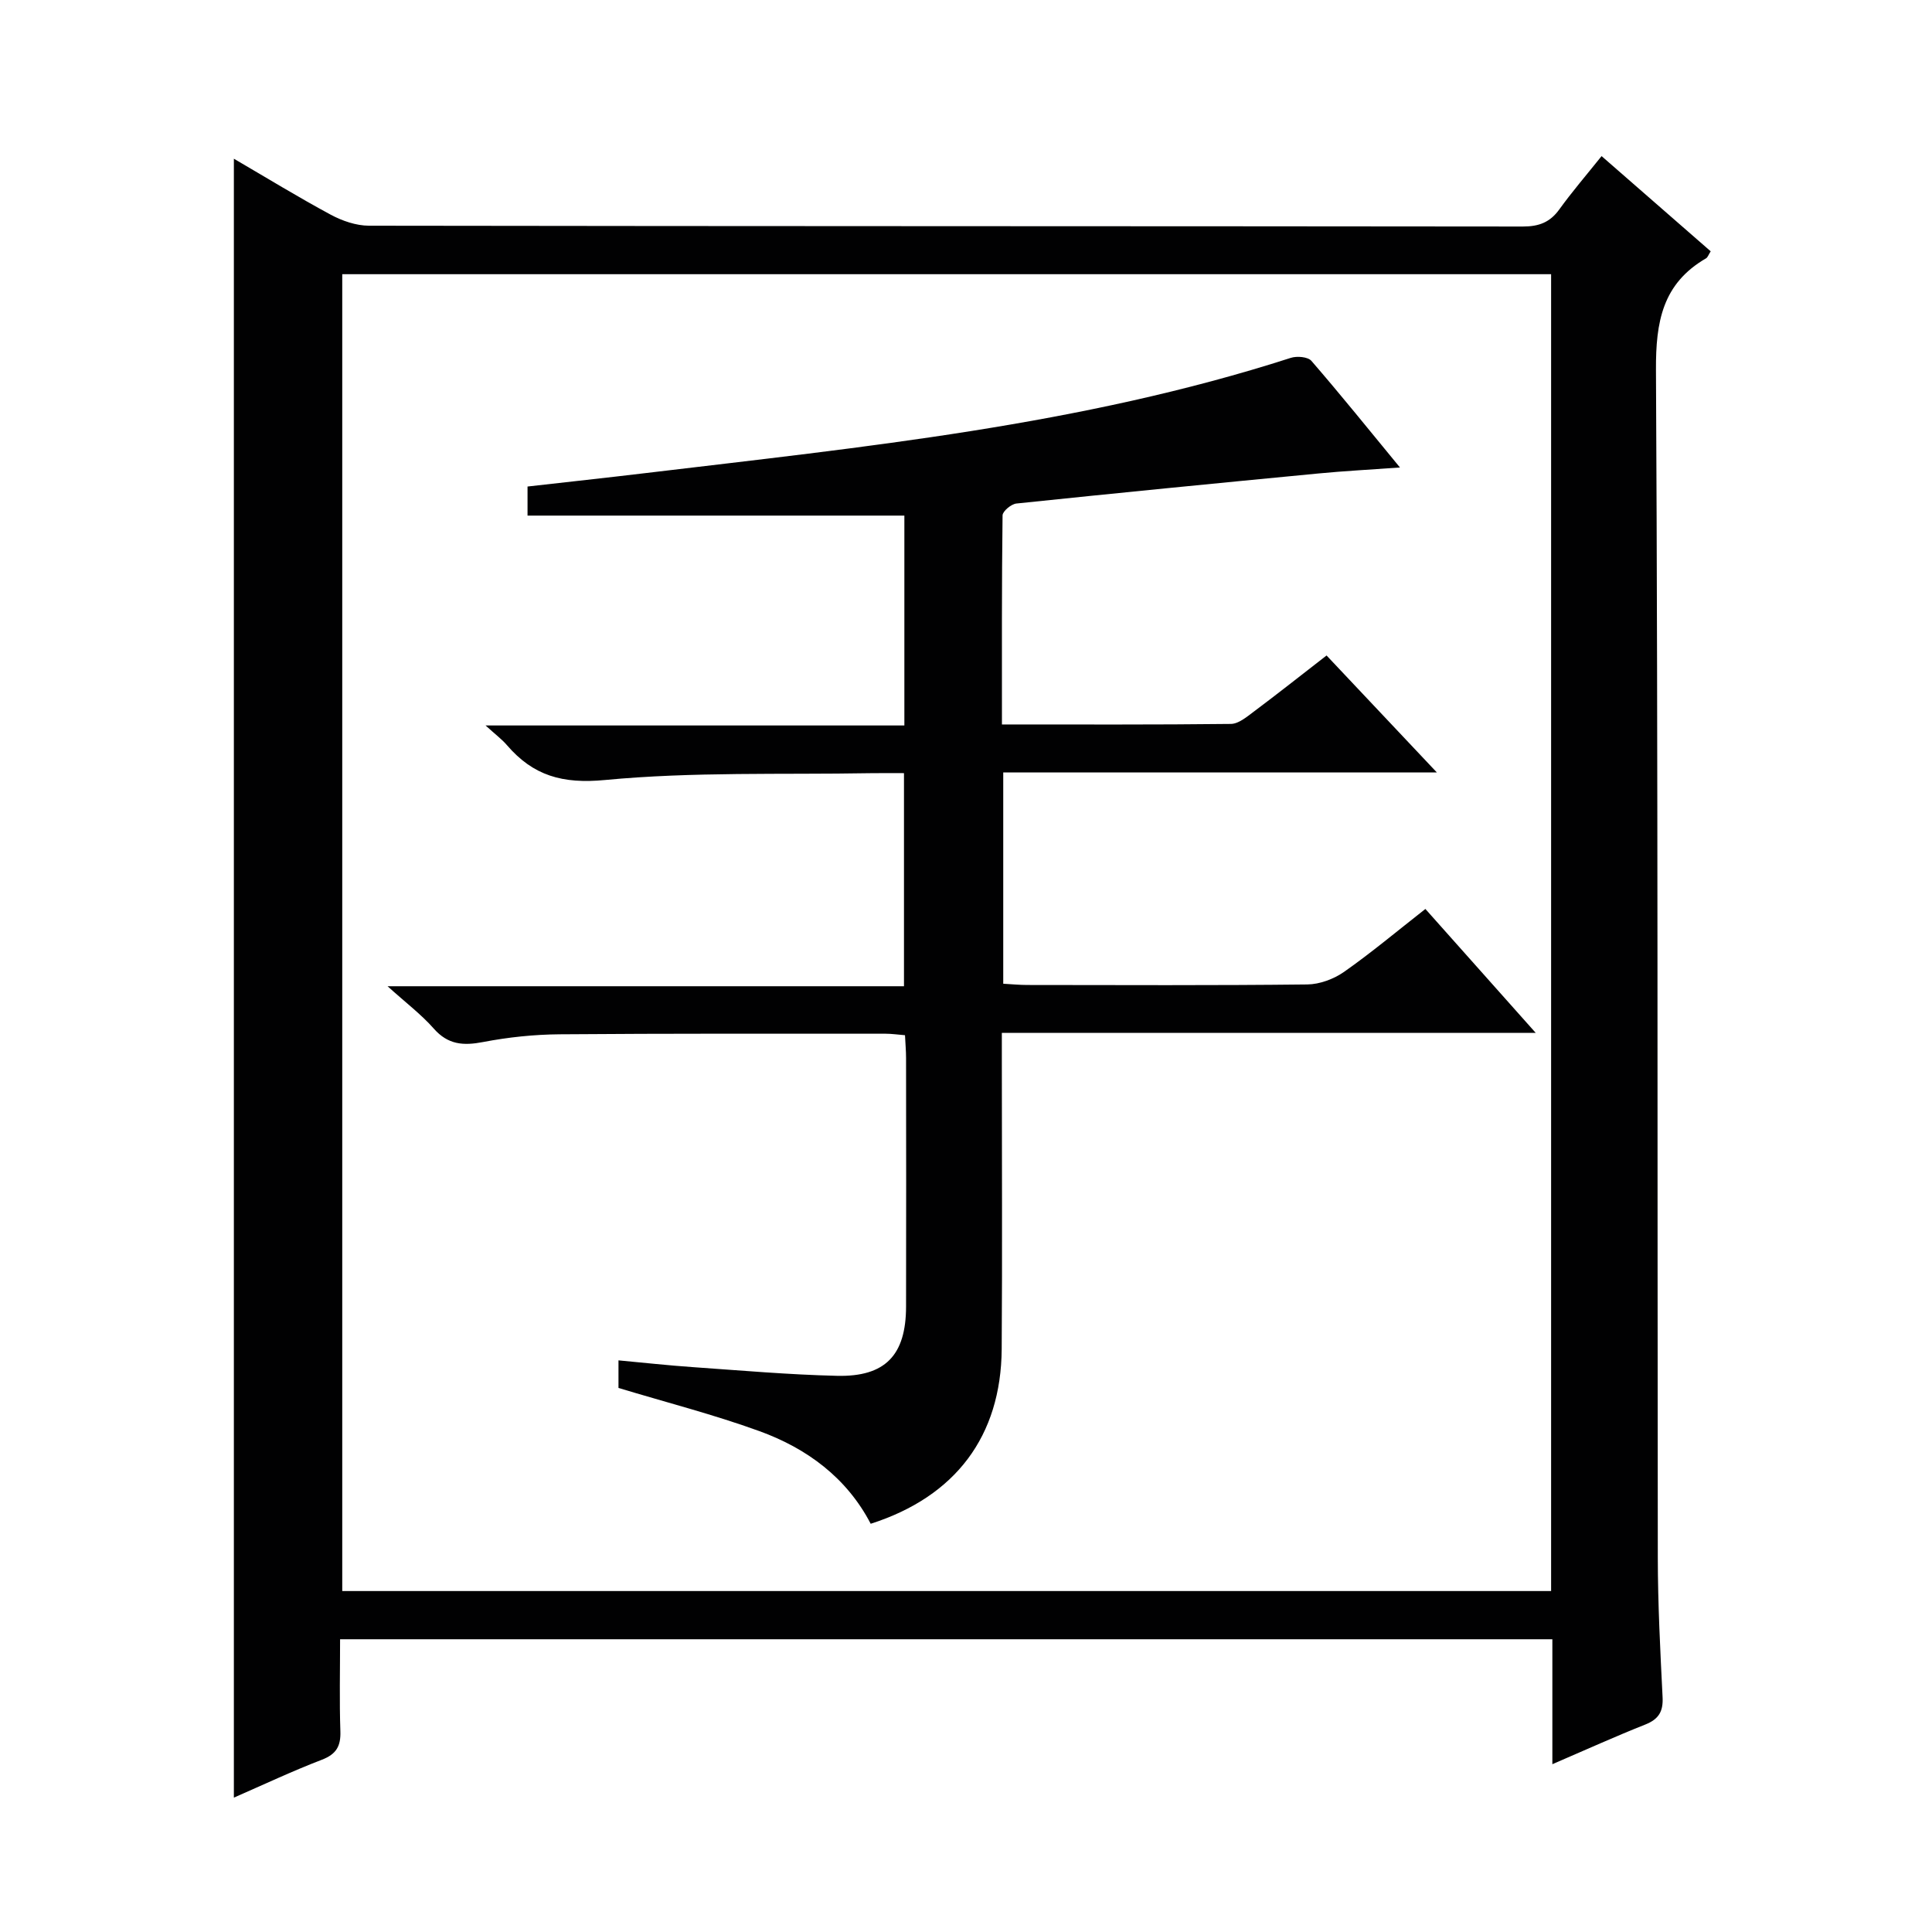
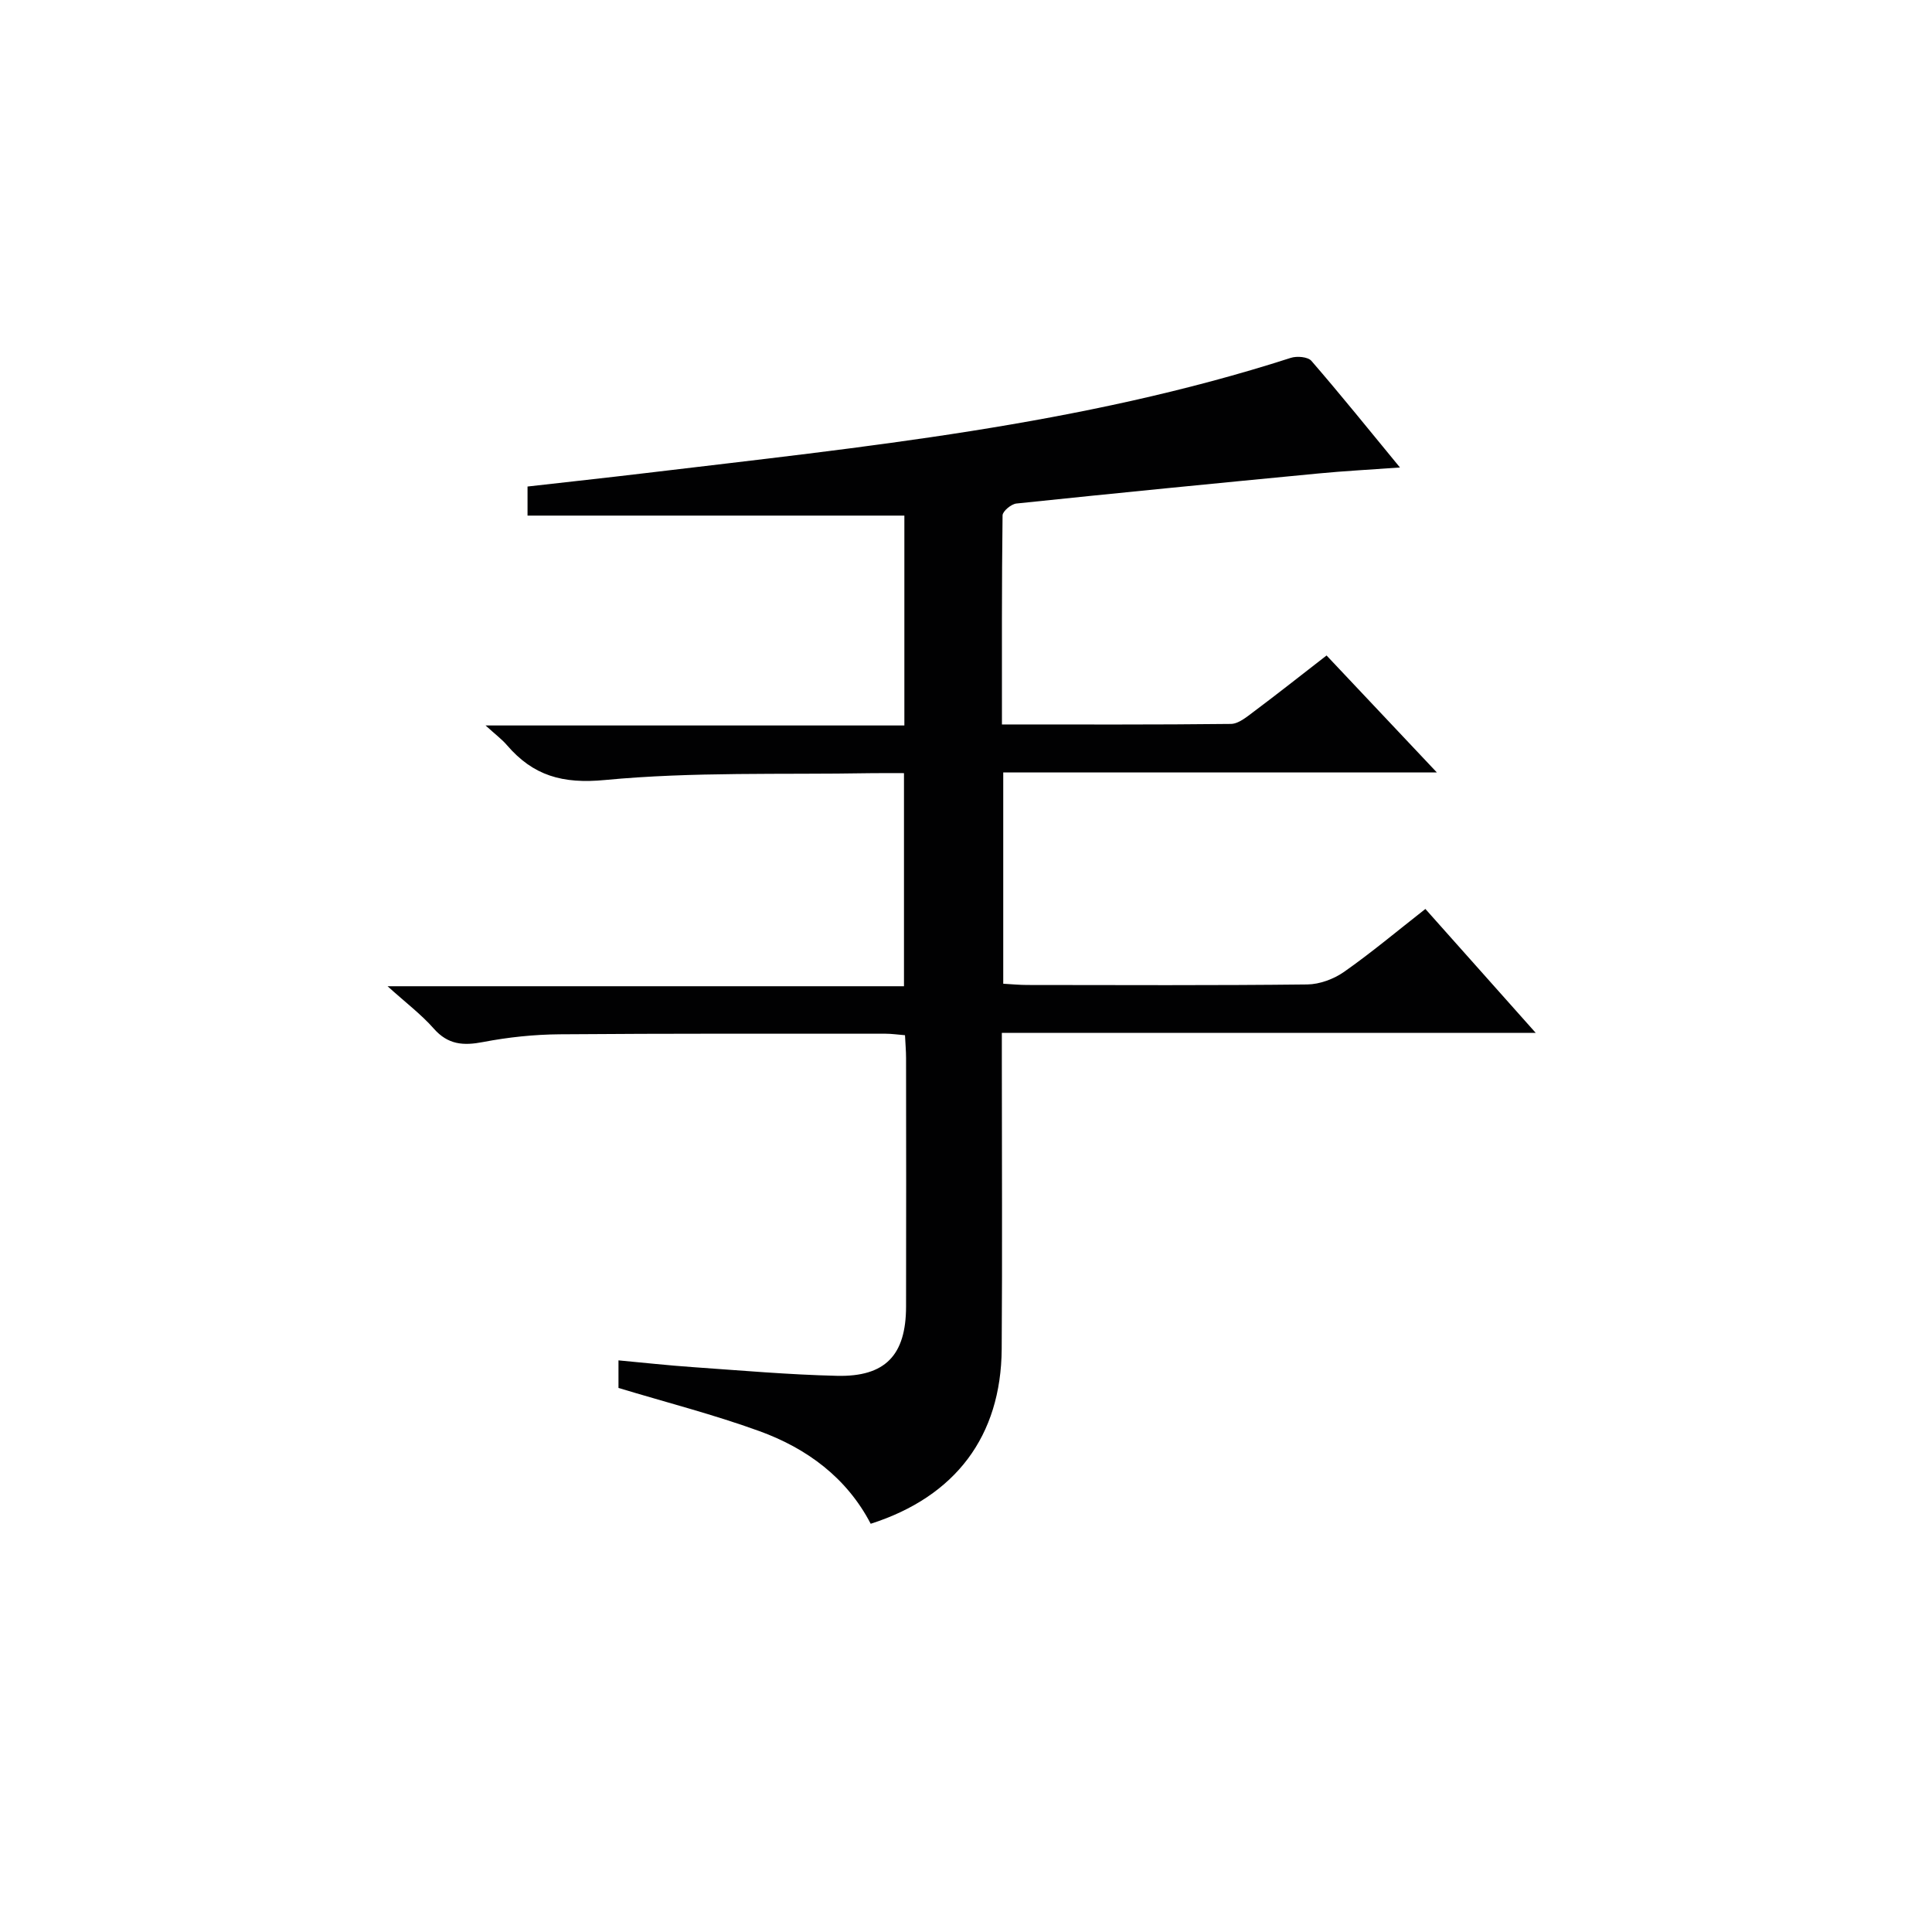
<svg xmlns="http://www.w3.org/2000/svg" enable-background="new 0 0 400 400" viewBox="0 0 400 400">
-   <path d="m321.4 365.26c0-9.16 0-17.42 0-25.87-83.78 0-167.02 0-250.99 0 0 6.47-.15 12.76.06 19.03.11 3.1-.83 4.76-3.84 5.92-6.15 2.36-12.12 5.18-18.21 7.84 0-113.26 0-225.96 0-339.32 6.69 3.9 13.28 7.94 20.07 11.6 2.37 1.27 5.24 2.26 7.89 2.27 79.64.12 159.27.08 238.91.17 3.32 0 5.62-.86 7.56-3.56 2.62-3.63 5.55-7.04 8.74-11.02 7.66 6.68 15.11 13.18 22.59 19.71-.45.7-.61 1.25-.97 1.46-9.01 5.23-10.41 13.12-10.36 23.07.44 81.97.27 163.94.38 245.9.01 9.64.51 19.29.99 28.92.15 2.94-.78 4.54-3.54 5.65-6.16 2.44-12.19 5.18-19.28 8.23zm-.26-35.85c0-91.24 0-181.93 0-272.64-83.7 0-166.94 0-250.28 0v272.64z" fill="#010102" />
  <path d="m295.11 188.19c7.58 8.51 14.83 16.66 22.84 25.65-37.32 0-73.64 0-110.53 0v5.99c0 19.83.11 39.66-.03 59.48-.13 18-9.54 30.55-27.12 36.17-4.94-9.5-13.18-15.61-23.07-19.19-9.46-3.43-19.25-5.94-29.15-8.93 0-1.49 0-3.27 0-5.71 5.3.49 10.35 1.05 15.41 1.4 9.95.69 19.89 1.57 29.85 1.8 10 .23 14.26-4.3 14.28-14.32.04-17.16.02-34.32 0-51.49 0-1.47-.14-2.95-.22-4.71-1.48-.12-2.75-.31-4.02-.31-22.49 0-44.99-.06-67.48.12-5.29.04-10.64.6-15.84 1.6-4.1.79-7.28.57-10.23-2.79-2.61-2.96-5.83-5.38-9.56-8.76h106.92c0-14.87 0-29.23 0-44.12-2.44 0-4.72-.03-7.01.01-18.3.32-36.7-.32-54.87 1.41-8.85.85-14.89-.9-20.32-7.21-1.06-1.24-2.41-2.23-4.43-4.08h86.71c0-14.99 0-29.38 0-43.45-26.12 0-51.88 0-78.02 0 0-1.59 0-3.49 0-6.02 8.06-.92 16.25-1.8 24.43-2.78 44.99-5.39 90.14-9.86 133.6-23.86 1.26-.41 3.53-.22 4.26.62 6.07 7.01 11.89 14.24 18.34 22.08-6.2.45-11.57.72-16.92 1.24-20.84 2-41.67 4.04-62.5 6.22-1.07.11-2.84 1.59-2.86 2.45-.18 14.29-.13 28.58-.13 43.29 16.16 0 31.79.07 47.41-.11 1.58-.02 3.27-1.45 4.69-2.51 4.93-3.69 9.76-7.51 15.11-11.66 7.39 7.83 14.73 15.62 22.84 24.22-30.47 0-59.97 0-89.78 0v43.74c1.76.1 3.37.26 4.97.26 19.33.02 38.66.11 57.98-.11 2.57-.03 5.49-1.12 7.62-2.61 5.7-4 11.03-8.48 16.83-13.02z" fill="#010102" />
</svg>